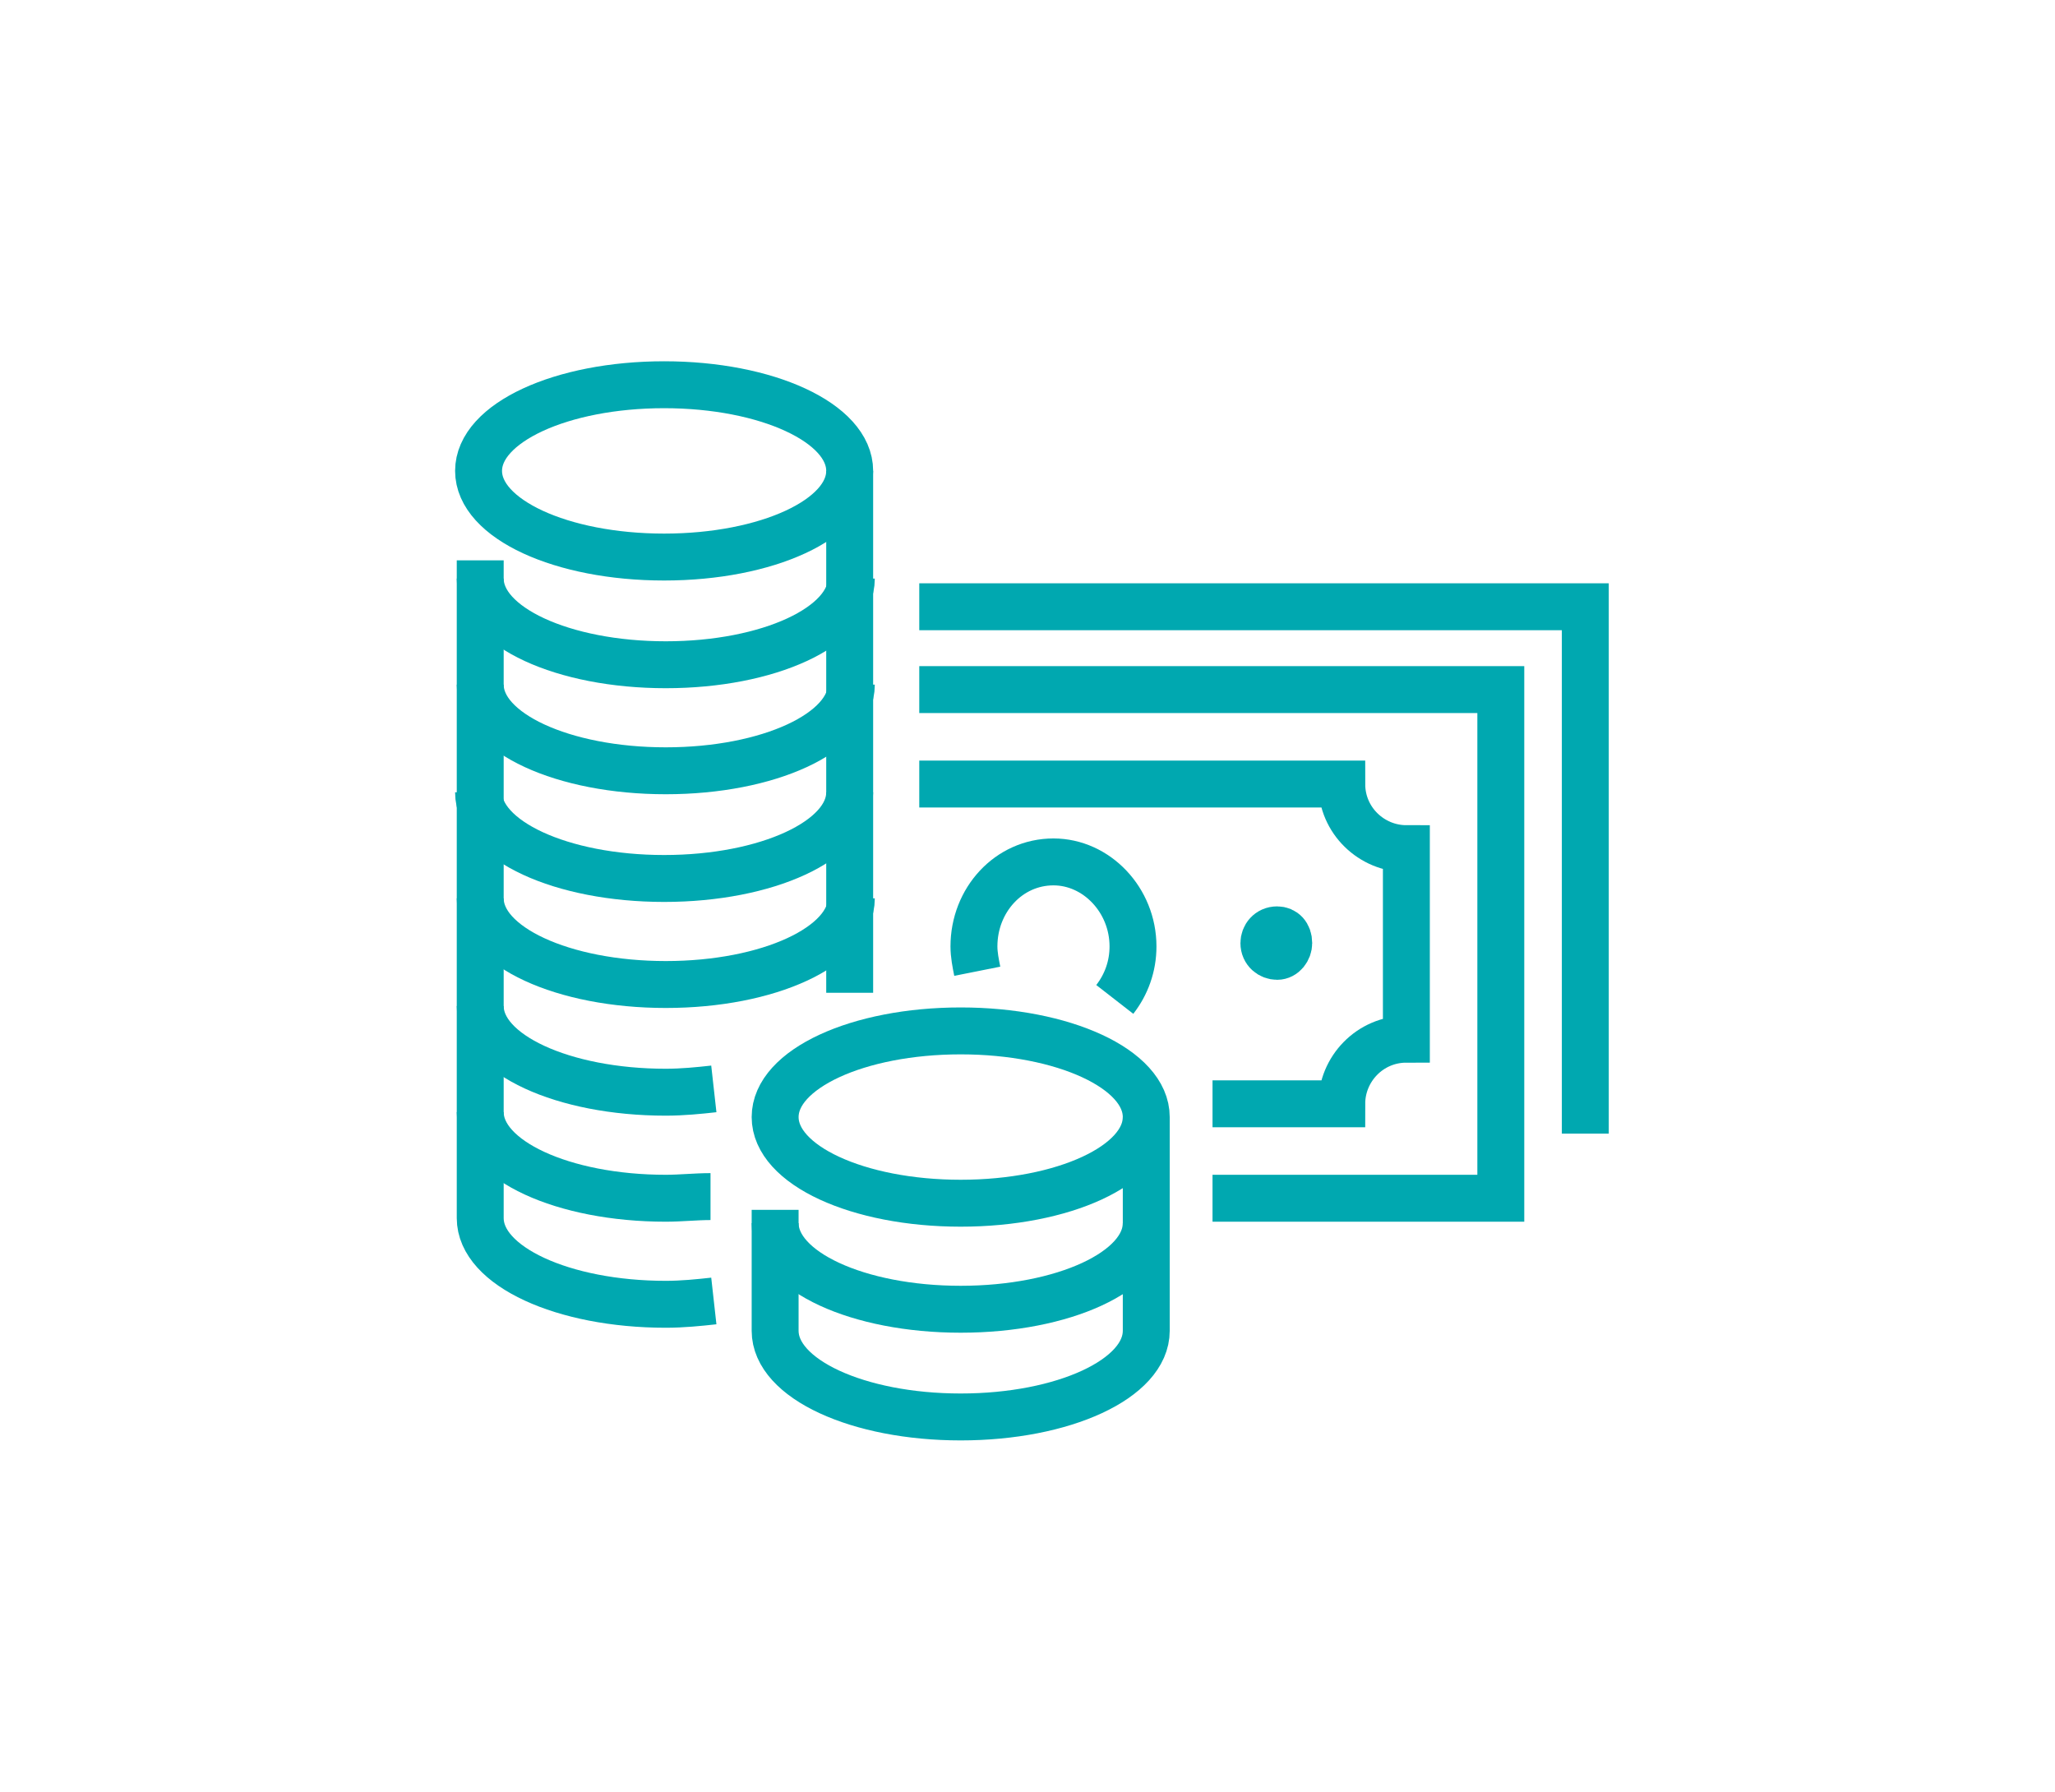
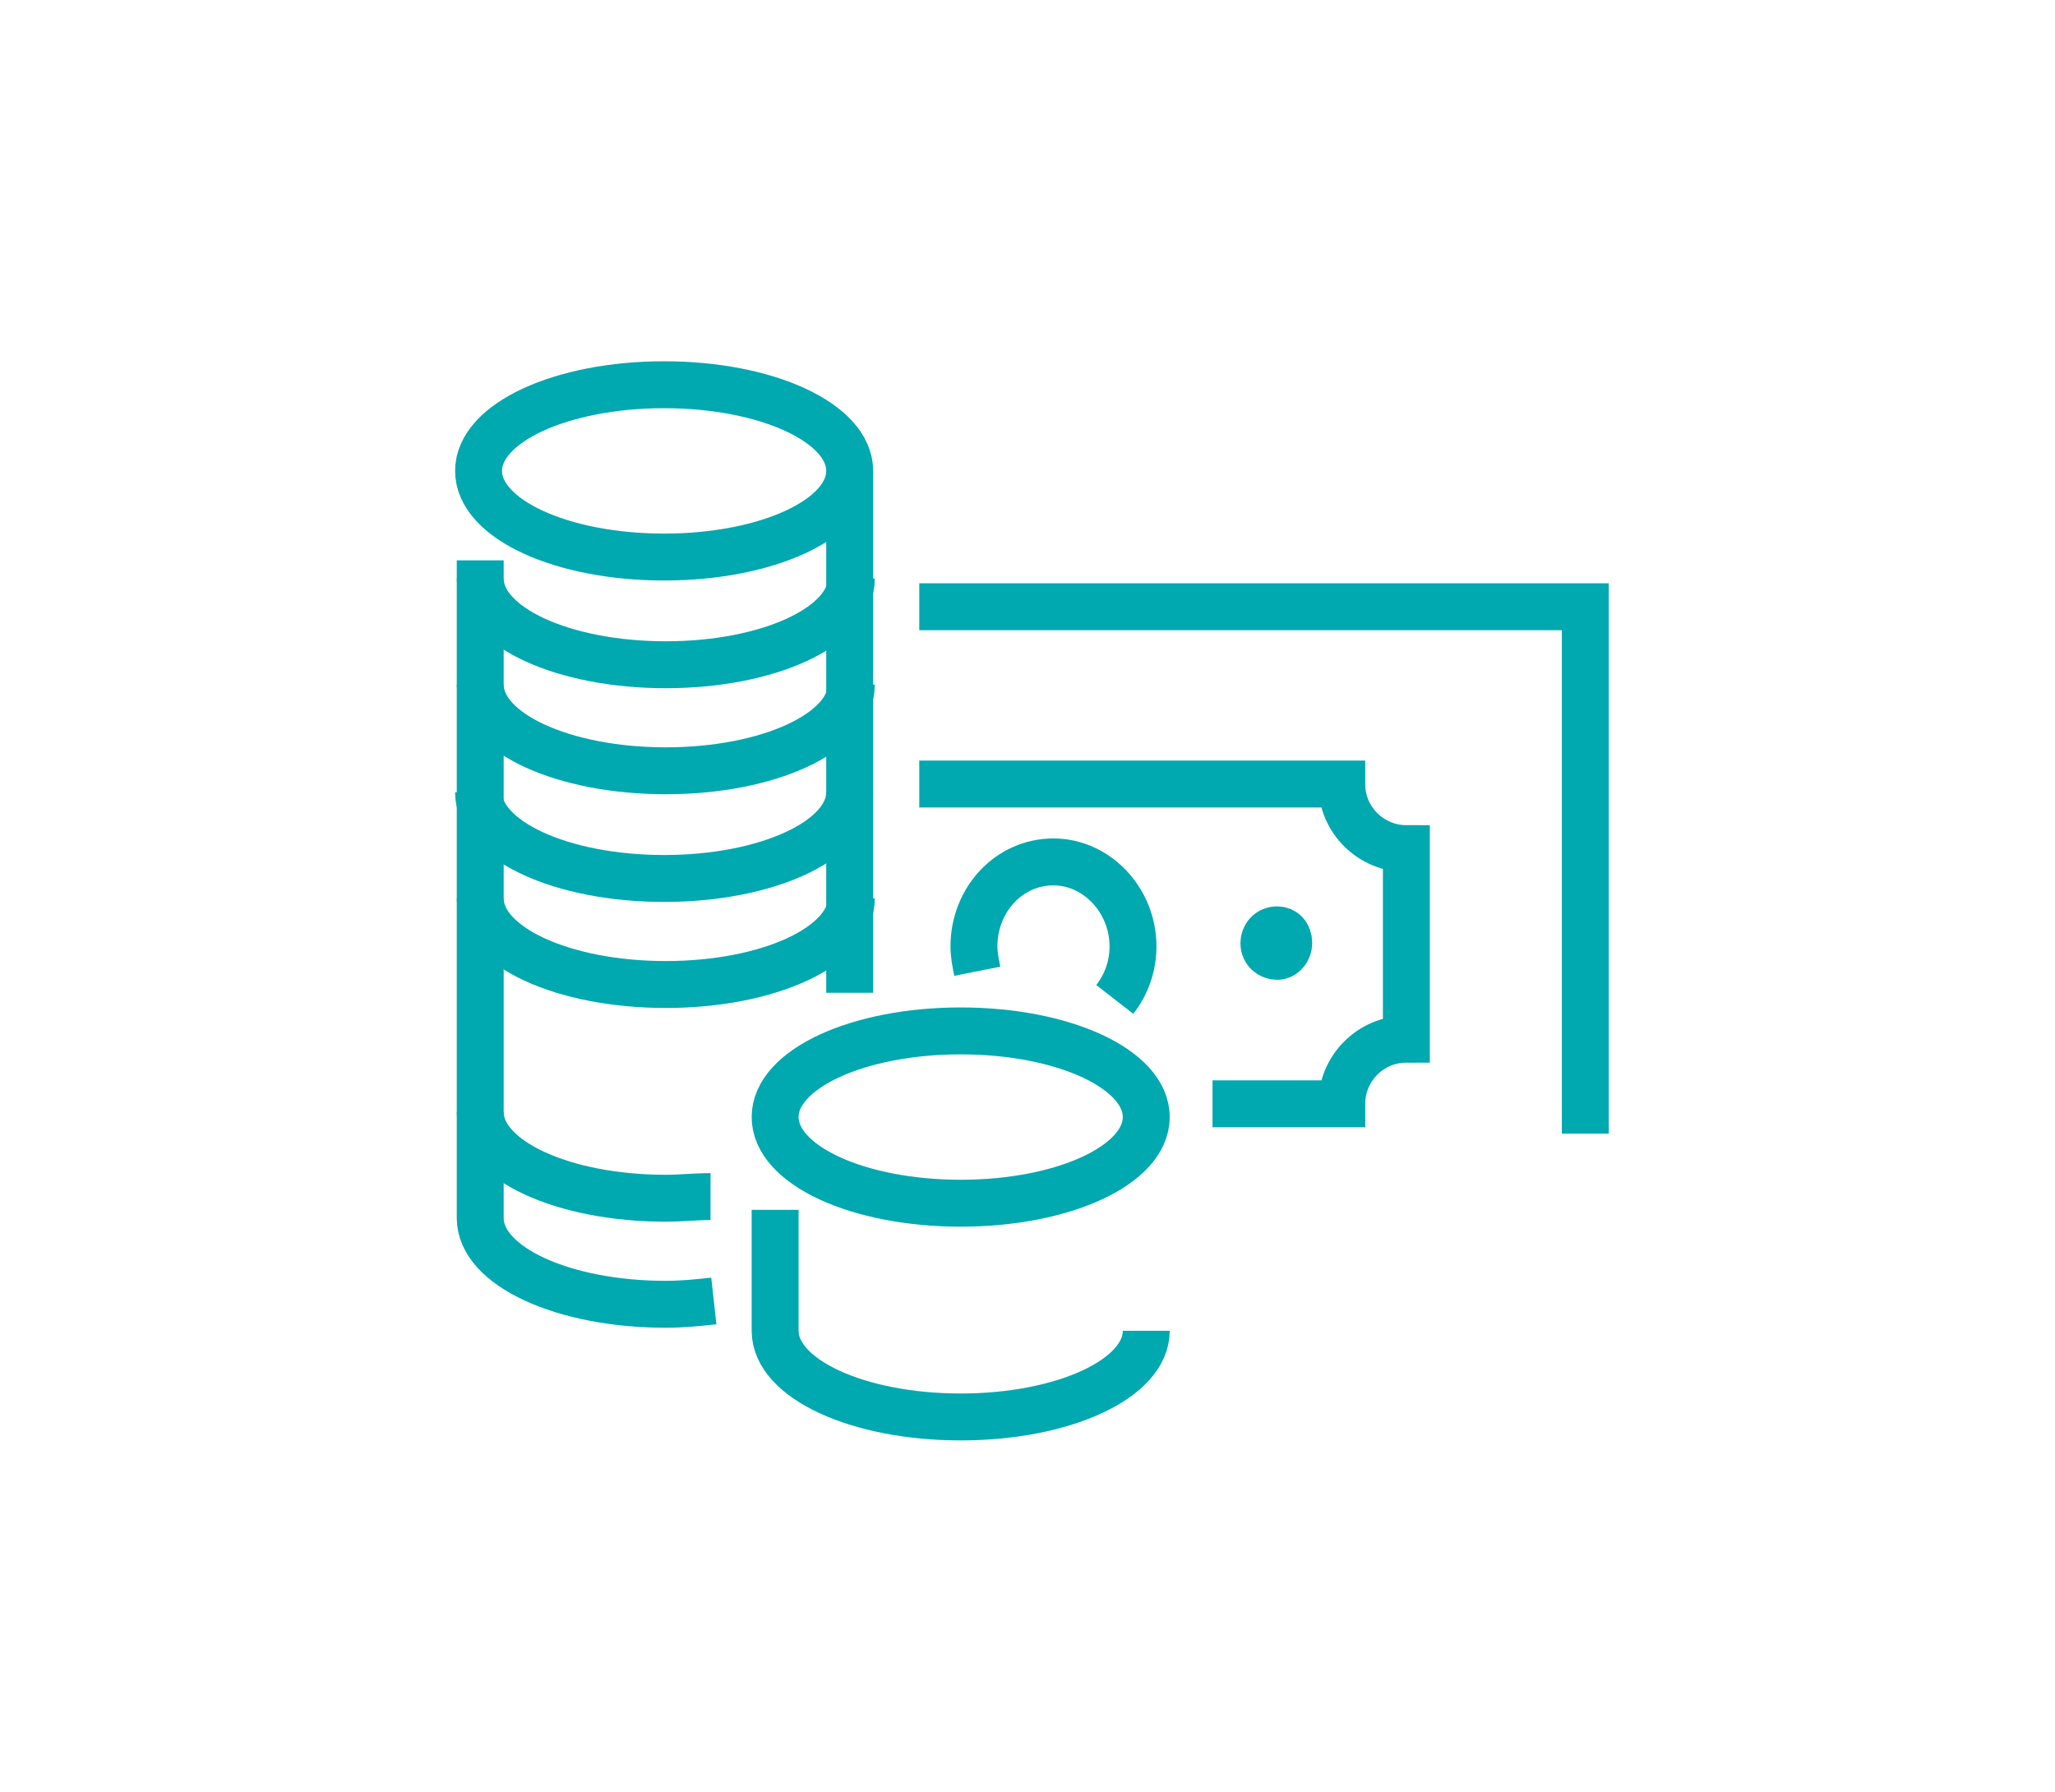
<svg xmlns="http://www.w3.org/2000/svg" width="219" height="191" viewBox="0 0 219 191" fill="none">
  <path d="M137.34 100.502C137.34 101.209 136.811 101.915 136.104 101.915C135.398 101.915 134.692 101.385 134.692 100.502C134.692 99.796 135.221 99.09 136.104 99.09C136.811 99.09 137.34 99.62 137.34 100.502Z" fill="#00A8B0" stroke="#00A8B0" stroke-width="5" stroke-miterlimit="10" />
-   <path d="M97.966 73.488H159.941V127.693H129.218" stroke="#00A8B0" stroke-width="5" stroke-miterlimit="10" />
  <path d="M97.966 64.66H168.945V120.807" stroke="#00A8B0" stroke-width="5" stroke-miterlimit="10" />
  <path d="M129.218 117.629H142.99C142.99 113.921 145.992 110.743 149.876 110.743V90.438C146.169 90.438 142.99 87.437 142.99 83.552H97.966" stroke="#00A8B0" stroke-width="5" stroke-miterlimit="10" />
  <path d="M104.146 103.504C103.97 102.621 103.793 101.738 103.793 100.856C103.793 95.912 107.501 91.851 112.268 91.851C116.859 91.851 120.743 95.912 120.743 100.856C120.743 102.974 120.037 104.917 118.801 106.506" stroke="#00A8B0" stroke-width="5" stroke-miterlimit="10" />
  <path d="M90.551 50.181C90.551 55.302 81.722 59.363 70.775 59.363C59.828 59.363 51 55.302 51 50.181C51 45.061 59.828 41 70.775 41C81.722 41 90.551 45.061 90.551 50.181Z" stroke="#00A8B0" stroke-width="5" stroke-miterlimit="10" stroke-linejoin="round" />
  <path d="M51.177 72.958C51.177 78.079 60.005 82.14 70.952 82.14C81.899 82.14 90.727 78.079 90.727 72.958" stroke="#00A8B0" stroke-width="5" stroke-miterlimit="10" stroke-linejoin="round" />
  <path d="M51.177 61.658C51.177 66.778 60.005 70.84 70.952 70.84C81.899 70.84 90.727 66.778 90.727 61.658" stroke="#00A8B0" stroke-width="5" stroke-miterlimit="10" stroke-linejoin="round" />
  <path d="M51.177 95.735C51.177 100.855 60.005 104.916 70.952 104.916C81.899 104.916 90.727 100.855 90.727 95.735" stroke="#00A8B0" stroke-width="5" stroke-miterlimit="10" stroke-linejoin="round" />
-   <path d="M51.177 107.212C51.177 112.332 60.005 116.393 70.952 116.393C72.718 116.393 74.483 116.217 76.072 116.04" stroke="#00A8B0" stroke-width="5" stroke-miterlimit="10" stroke-linejoin="round" />
  <path d="M90.55 105.799V50.181" stroke="#00A8B0" stroke-width="5" stroke-miterlimit="10" stroke-linejoin="round" />
  <path d="M51.177 59.716V129.812C51.177 134.933 60.005 138.994 70.952 138.994C72.718 138.994 74.483 138.817 76.072 138.64" stroke="#00A8B0" stroke-width="5" stroke-miterlimit="10" stroke-linejoin="round" />
  <path d="M90.551 84.435C90.551 89.555 81.722 93.616 70.775 93.616C59.828 93.616 51 89.555 51 84.435" stroke="#00A8B0" stroke-width="5" stroke-miterlimit="10" stroke-linejoin="round" />
  <path d="M51.177 118.512C51.177 123.632 60.005 127.693 70.952 127.693C72.541 127.693 74.13 127.517 75.719 127.517" stroke="#00A8B0" stroke-width="5" stroke-miterlimit="10" stroke-linejoin="round" />
  <path d="M122.156 119.042C122.156 124.162 113.328 128.223 102.38 128.223C91.433 128.223 82.605 124.162 82.605 119.042C82.605 113.921 91.433 109.86 102.38 109.86C113.328 109.86 122.156 113.921 122.156 119.042Z" stroke="#00A8B0" stroke-width="5" stroke-miterlimit="10" stroke-linejoin="round" />
-   <path d="M82.605 128.929V141.819C82.605 146.939 91.433 151 102.38 151C113.328 151 122.156 146.939 122.156 141.819V119.042" stroke="#00A8B0" stroke-width="5" stroke-miterlimit="10" stroke-linejoin="round" />
-   <path d="M82.605 130.342C82.605 135.462 91.433 139.523 102.38 139.523C113.328 139.523 122.156 135.462 122.156 130.342" stroke="#00A8B0" stroke-width="5" stroke-miterlimit="10" stroke-linejoin="round" />
+   <path d="M82.605 128.929V141.819C82.605 146.939 91.433 151 102.38 151C113.328 151 122.156 146.939 122.156 141.819" stroke="#00A8B0" stroke-width="5" stroke-miterlimit="10" stroke-linejoin="round" />
</svg>